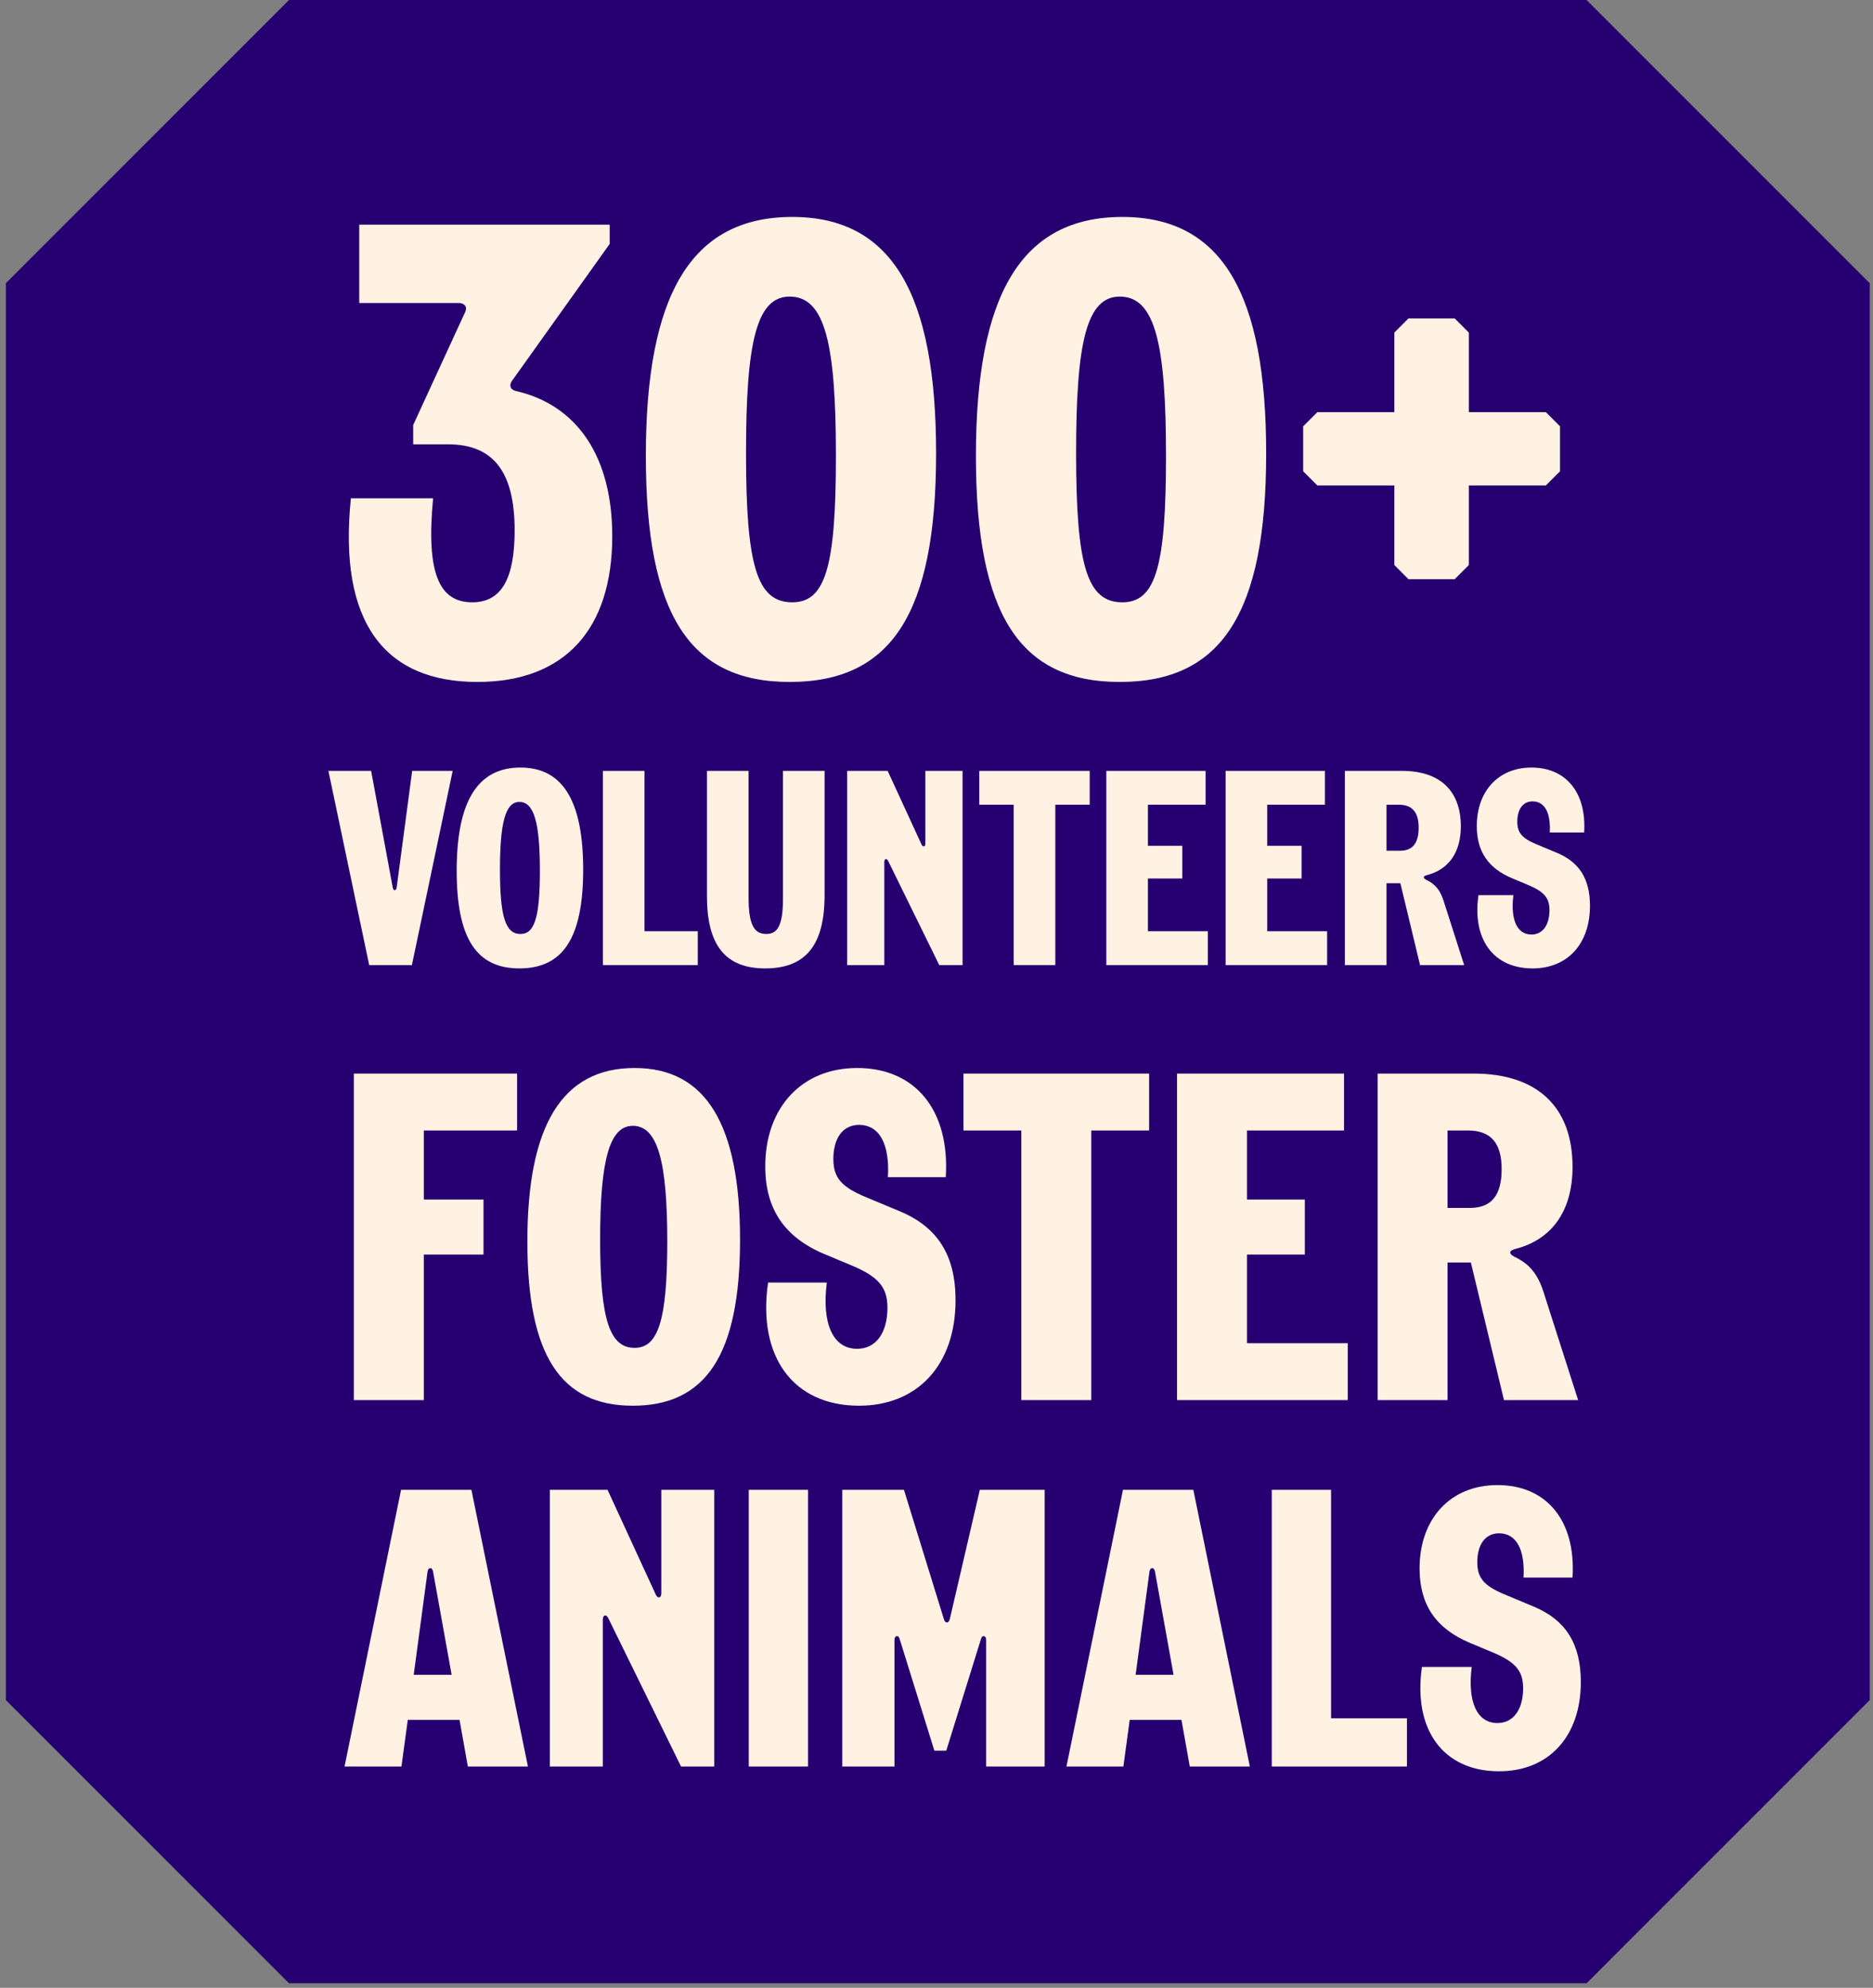
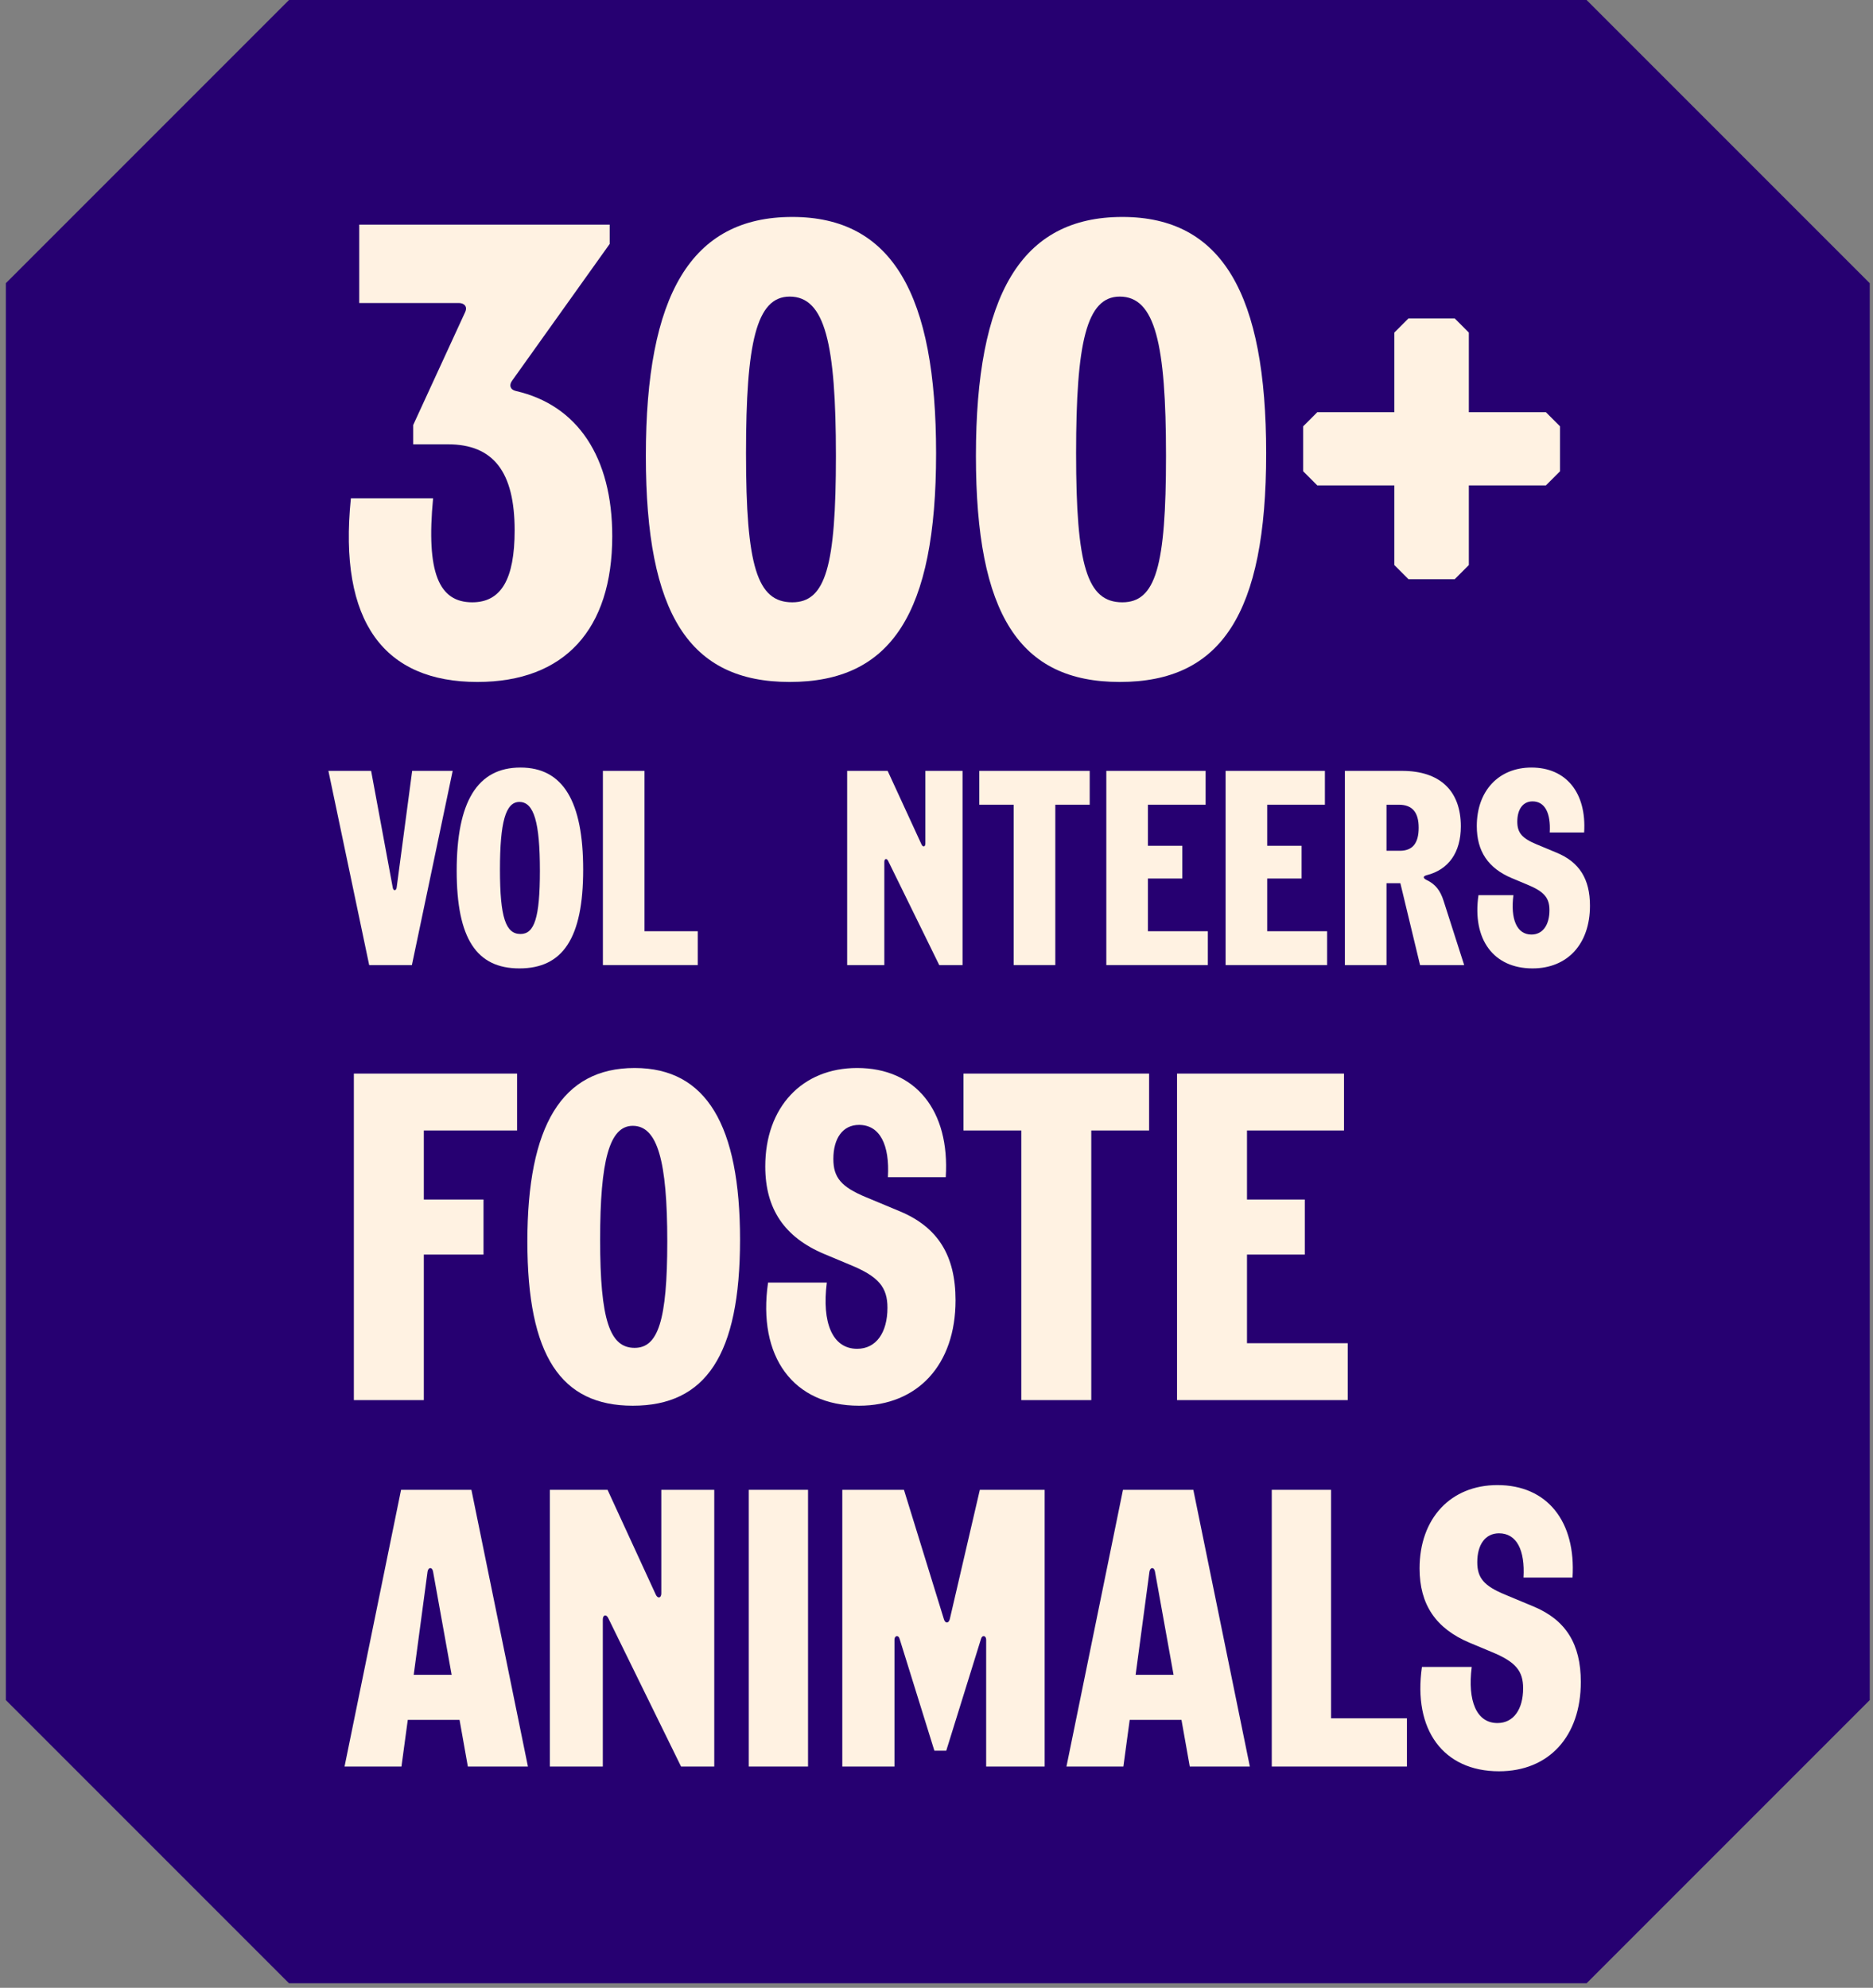
<svg xmlns="http://www.w3.org/2000/svg" width="311" height="330" viewBox="0 0 311 330" fill="none">
  <rect x="0" y="0" width="311" height="330" fill="#808080" stroke="none" />
  <path d="M47.986 0L0.97 47.016V282.232L47.983 329.245H263.447L310.46 282.232V47.016L263.444 0H47.986Z" fill="#260071" />
  <path d="M233.869 96.153L231.523 93.807V80.585H218.728L216.383 78.24V70.776L218.728 68.43H231.523V55.209L233.869 52.863H241.546L243.892 55.209V68.43H256.687L259.032 70.776V78.24L256.687 80.585H243.892V93.807L241.546 96.153H233.869Z" fill="#FFF2E2" />
  <path d="M185.93 113.213C169.296 113.213 162.046 102.017 162.046 75.681C162.046 49.025 169.509 36.016 186.356 36.016C202.99 36.016 210.24 48.918 210.24 75.254C210.24 101.91 202.776 113.213 185.93 113.213ZM178.679 75.254C178.679 93.914 180.492 99.991 186.356 99.991C191.901 99.991 193.607 94.02 193.607 75.681C193.607 57.021 191.794 49.238 185.93 49.238C180.385 49.238 178.679 56.915 178.679 75.254Z" fill="#FFF2E2" />
  <path d="M131.122 113.213C114.489 113.213 107.238 102.017 107.238 75.681C107.238 49.025 114.702 36.016 131.548 36.016C148.182 36.016 155.432 48.918 155.432 75.254C155.432 101.91 147.969 113.213 131.122 113.213ZM123.872 75.254C123.872 93.914 125.684 99.991 131.548 99.991C137.093 99.991 138.799 94.02 138.799 75.681C138.799 57.021 136.986 49.238 131.122 49.238C125.577 49.238 123.872 56.915 123.872 75.254Z" fill="#FFF2E2" />
  <path d="M79.269 113.213C63.915 113.213 56.131 103.403 58.264 82.718H71.912C70.739 95.087 72.871 99.991 78.416 99.991C83.214 99.991 85.453 96.153 85.453 88.049C85.453 78.346 81.935 73.761 74.364 73.761H68.606V70.563L77.243 51.797C77.67 50.837 77.03 50.304 76.177 50.304H59.65V37.296H101.234V40.495L85.027 63.206C84.494 63.952 84.707 64.698 85.666 64.912C95.903 67.257 101.66 75.894 101.66 89.009C101.66 104.469 93.77 113.213 79.269 113.213Z" fill="#FFF2E2" />
  <path d="M254.47 160.768C247.976 160.768 244.429 155.932 245.489 148.609H251.292C250.785 152.569 251.845 155.149 254.286 155.149C256.174 155.149 257.28 153.537 257.28 151.096C257.28 149.069 256.404 148.01 253.595 146.858L251.062 145.799C247.101 144.141 245.212 141.331 245.212 137.14C245.212 131.291 248.851 127.422 254.286 127.422C260.089 127.422 263.451 131.659 263.037 138.199H257.326C257.51 135.021 256.543 133.041 254.47 133.041C252.858 133.041 251.937 134.377 251.937 136.403C251.937 138.245 252.72 139.167 255.161 140.18L258.477 141.562C262.254 143.128 264.004 145.937 264.004 150.359C264.004 156.715 260.273 160.768 254.47 160.768Z" fill="#FFF2E2" />
  <path d="M223.31 160.215V127.975H232.798C239.108 127.975 242.562 131.291 242.562 137.186C242.562 141.516 240.536 144.371 236.897 145.292C236.206 145.477 236.298 145.799 236.851 146.075C238.325 146.766 239.154 147.826 239.707 149.576L243.115 160.215H235.792L232.522 146.628H230.219V160.215H223.31ZM230.219 141.239H232.43C234.548 141.239 235.561 139.996 235.561 137.416C235.561 134.837 234.502 133.594 232.245 133.594H230.219V141.239Z" fill="#FFF2E2" />
  <path d="M203.503 160.215V127.975H219.992V133.594H210.412V140.41H216.123V145.845H210.412V154.596H220.36V160.215H203.503Z" fill="#FFF2E2" />
  <path d="M183.697 160.215V127.975H200.185V133.594H190.605V140.41H196.316V145.845H190.605V154.596H200.554V160.215H183.697Z" fill="#FFF2E2" />
  <path d="M168.318 160.215V133.594H162.607V127.975H180.938V133.594H175.227V160.215H168.318Z" fill="#FFF2E2" />
  <path d="M140.665 160.215V127.975H147.389L153.008 140.18C153.238 140.687 153.653 140.594 153.653 140.042V127.975H159.825V160.215H155.956L147.481 142.943C147.251 142.437 146.836 142.529 146.836 143.082V160.215H140.665Z" fill="#FFF2E2" />
-   <path d="M127.06 160.768C120.474 160.768 117.388 156.945 117.388 148.793V127.975H124.297V148.977C124.297 153.352 125.126 155.057 127.245 155.057C129.225 155.057 130.008 153.399 130.008 149.161V127.975H136.917V148.608C136.917 156.899 133.785 160.768 127.06 160.768Z" fill="#FFF2E2" />
  <path d="M100.107 160.215V127.975H107.015V154.596H115.859V160.215H100.107Z" fill="#FFF2E2" />
  <path d="M86.239 160.768C79.146 160.768 75.83 155.84 75.83 144.555C75.83 133.133 79.238 127.422 86.423 127.422C93.516 127.422 96.832 133.087 96.832 144.371C96.832 155.794 93.424 160.768 86.239 160.768ZM83.015 144.371C83.015 152.339 83.982 155.057 86.423 155.057C88.726 155.057 89.647 152.385 89.647 144.555C89.647 136.587 88.68 133.133 86.239 133.133C83.936 133.133 83.015 136.541 83.015 144.371Z" fill="#FFF2E2" />
  <path d="M61.301 160.215L54.53 127.975H61.623L65.216 147.365C65.308 147.918 65.768 147.918 65.86 147.365L68.439 127.975H75.164L68.394 160.215H61.301Z" fill="#FFF2E2" />
  <path d="M248.901 294.055C239.648 294.055 234.595 287.164 236.105 276.73H244.373C243.651 282.373 245.161 286.048 248.639 286.048C251.33 286.048 252.905 283.752 252.905 280.274C252.905 277.386 251.658 275.877 247.655 274.236L244.045 272.727C238.402 270.364 235.711 266.361 235.711 260.389C235.711 252.055 240.895 246.542 248.639 246.542C256.908 246.542 261.698 252.58 261.108 261.899H252.97C253.233 257.371 251.855 254.549 248.901 254.549C246.605 254.549 245.292 256.452 245.292 259.339C245.292 261.964 246.408 263.277 249.886 264.72L254.611 266.689C259.992 268.92 262.486 272.924 262.486 279.224C262.486 288.28 257.17 294.055 248.901 294.055Z" fill="#FFF2E2" />
  <path d="M211.169 293.267V247.33H221.013V285.261H233.613V293.267H211.169Z" fill="#FFF2E2" />
  <path d="M191.779 260.914C191.648 260.127 190.992 260.127 190.86 260.914L188.563 278.042H194.863L191.779 260.914ZM177.079 293.267L186.463 247.33H198.145L207.529 293.267H197.554L196.176 285.523H187.579L186.529 293.267H177.079Z" fill="#FFF2E2" />
  <path d="M139.859 293.267V247.33H150.096L156.724 268.789C156.921 269.511 157.512 269.577 157.709 268.789L162.696 247.33H173.458V293.267H163.746V272.202C163.746 271.545 163.09 271.349 162.893 272.07L157.118 290.642H155.149L149.374 272.07C149.177 271.349 148.521 271.545 148.521 272.202V293.267H139.859Z" fill="#FFF2E2" />
  <path d="M124.327 293.267V247.33H134.17V293.267H124.327Z" fill="#FFF2E2" />
  <path d="M91.299 293.267V247.33H100.88L108.886 264.72C109.215 265.442 109.805 265.311 109.805 264.524V247.33H118.599V293.267H113.086L101.012 268.658C100.683 267.936 100.093 268.067 100.093 268.855V293.267H91.299Z" fill="#FFF2E2" />
  <path d="M71.909 260.914C71.778 260.127 71.122 260.127 70.99 260.914L68.694 278.042H74.993L71.909 260.914ZM57.209 293.267L66.594 247.33H78.275L87.659 293.267H77.684L76.306 285.523H67.709L66.659 293.267H57.209Z" fill="#FFF2E2" />
-   <path d="M228.742 232.436V178.229H244.694C255.303 178.229 261.111 183.805 261.111 193.717C261.111 200.996 257.704 205.797 251.586 207.346C250.424 207.656 250.579 208.198 251.509 208.663C253.987 209.824 255.38 211.605 256.31 214.548L262.04 232.436H249.727L244.229 209.592H240.357V232.436H228.742ZM240.357 200.532H244.074C247.637 200.532 249.34 198.441 249.34 194.104C249.34 189.768 247.559 187.677 243.765 187.677H240.357V200.532Z" fill="#FFF2E2" />
  <path d="M195.44 232.436V178.229H223.163V187.677H207.056V199.138H216.658V208.275H207.056V222.989H223.783V232.436H195.44Z" fill="#FFF2E2" />
  <path d="M169.584 232.436V187.677H159.981V178.229H190.802V187.677H181.2V232.436H169.584Z" fill="#FFF2E2" />
  <path d="M142.632 233.365C131.713 233.365 125.751 225.234 127.532 212.922H137.289C136.437 219.581 138.218 223.918 142.322 223.918C145.497 223.918 147.356 221.208 147.356 217.103C147.356 213.696 145.885 211.915 141.161 209.979L136.902 208.198C130.242 205.41 127.067 200.686 127.067 193.64C127.067 183.805 133.185 177.3 142.322 177.3C152.08 177.3 157.733 184.424 157.036 195.421H147.433C147.743 190.077 146.117 186.748 142.632 186.748C139.922 186.748 138.373 188.993 138.373 192.4C138.373 195.498 139.69 197.047 143.794 198.75L149.369 201.074C155.719 203.706 158.662 208.43 158.662 215.864C158.662 226.551 152.389 233.365 142.632 233.365Z" fill="#FFF2E2" />
  <path d="M105.067 233.365C93.142 233.365 87.566 225.079 87.566 206.107C87.566 186.902 93.297 177.3 105.377 177.3C117.303 177.3 122.878 186.825 122.878 205.797C122.878 225.002 117.148 233.365 105.067 233.365ZM99.647 205.797C99.647 219.194 101.273 223.763 105.377 223.763C109.249 223.763 110.798 219.272 110.798 206.107C110.798 192.71 109.172 186.902 105.067 186.902C101.196 186.902 99.647 192.633 99.647 205.797Z" fill="#FFF2E2" />
  <path d="M58.756 232.436V178.229H85.859V187.677H70.372V199.138H80.284V208.275H70.372V232.436H58.756Z" fill="#FFF2E2" />
</svg>